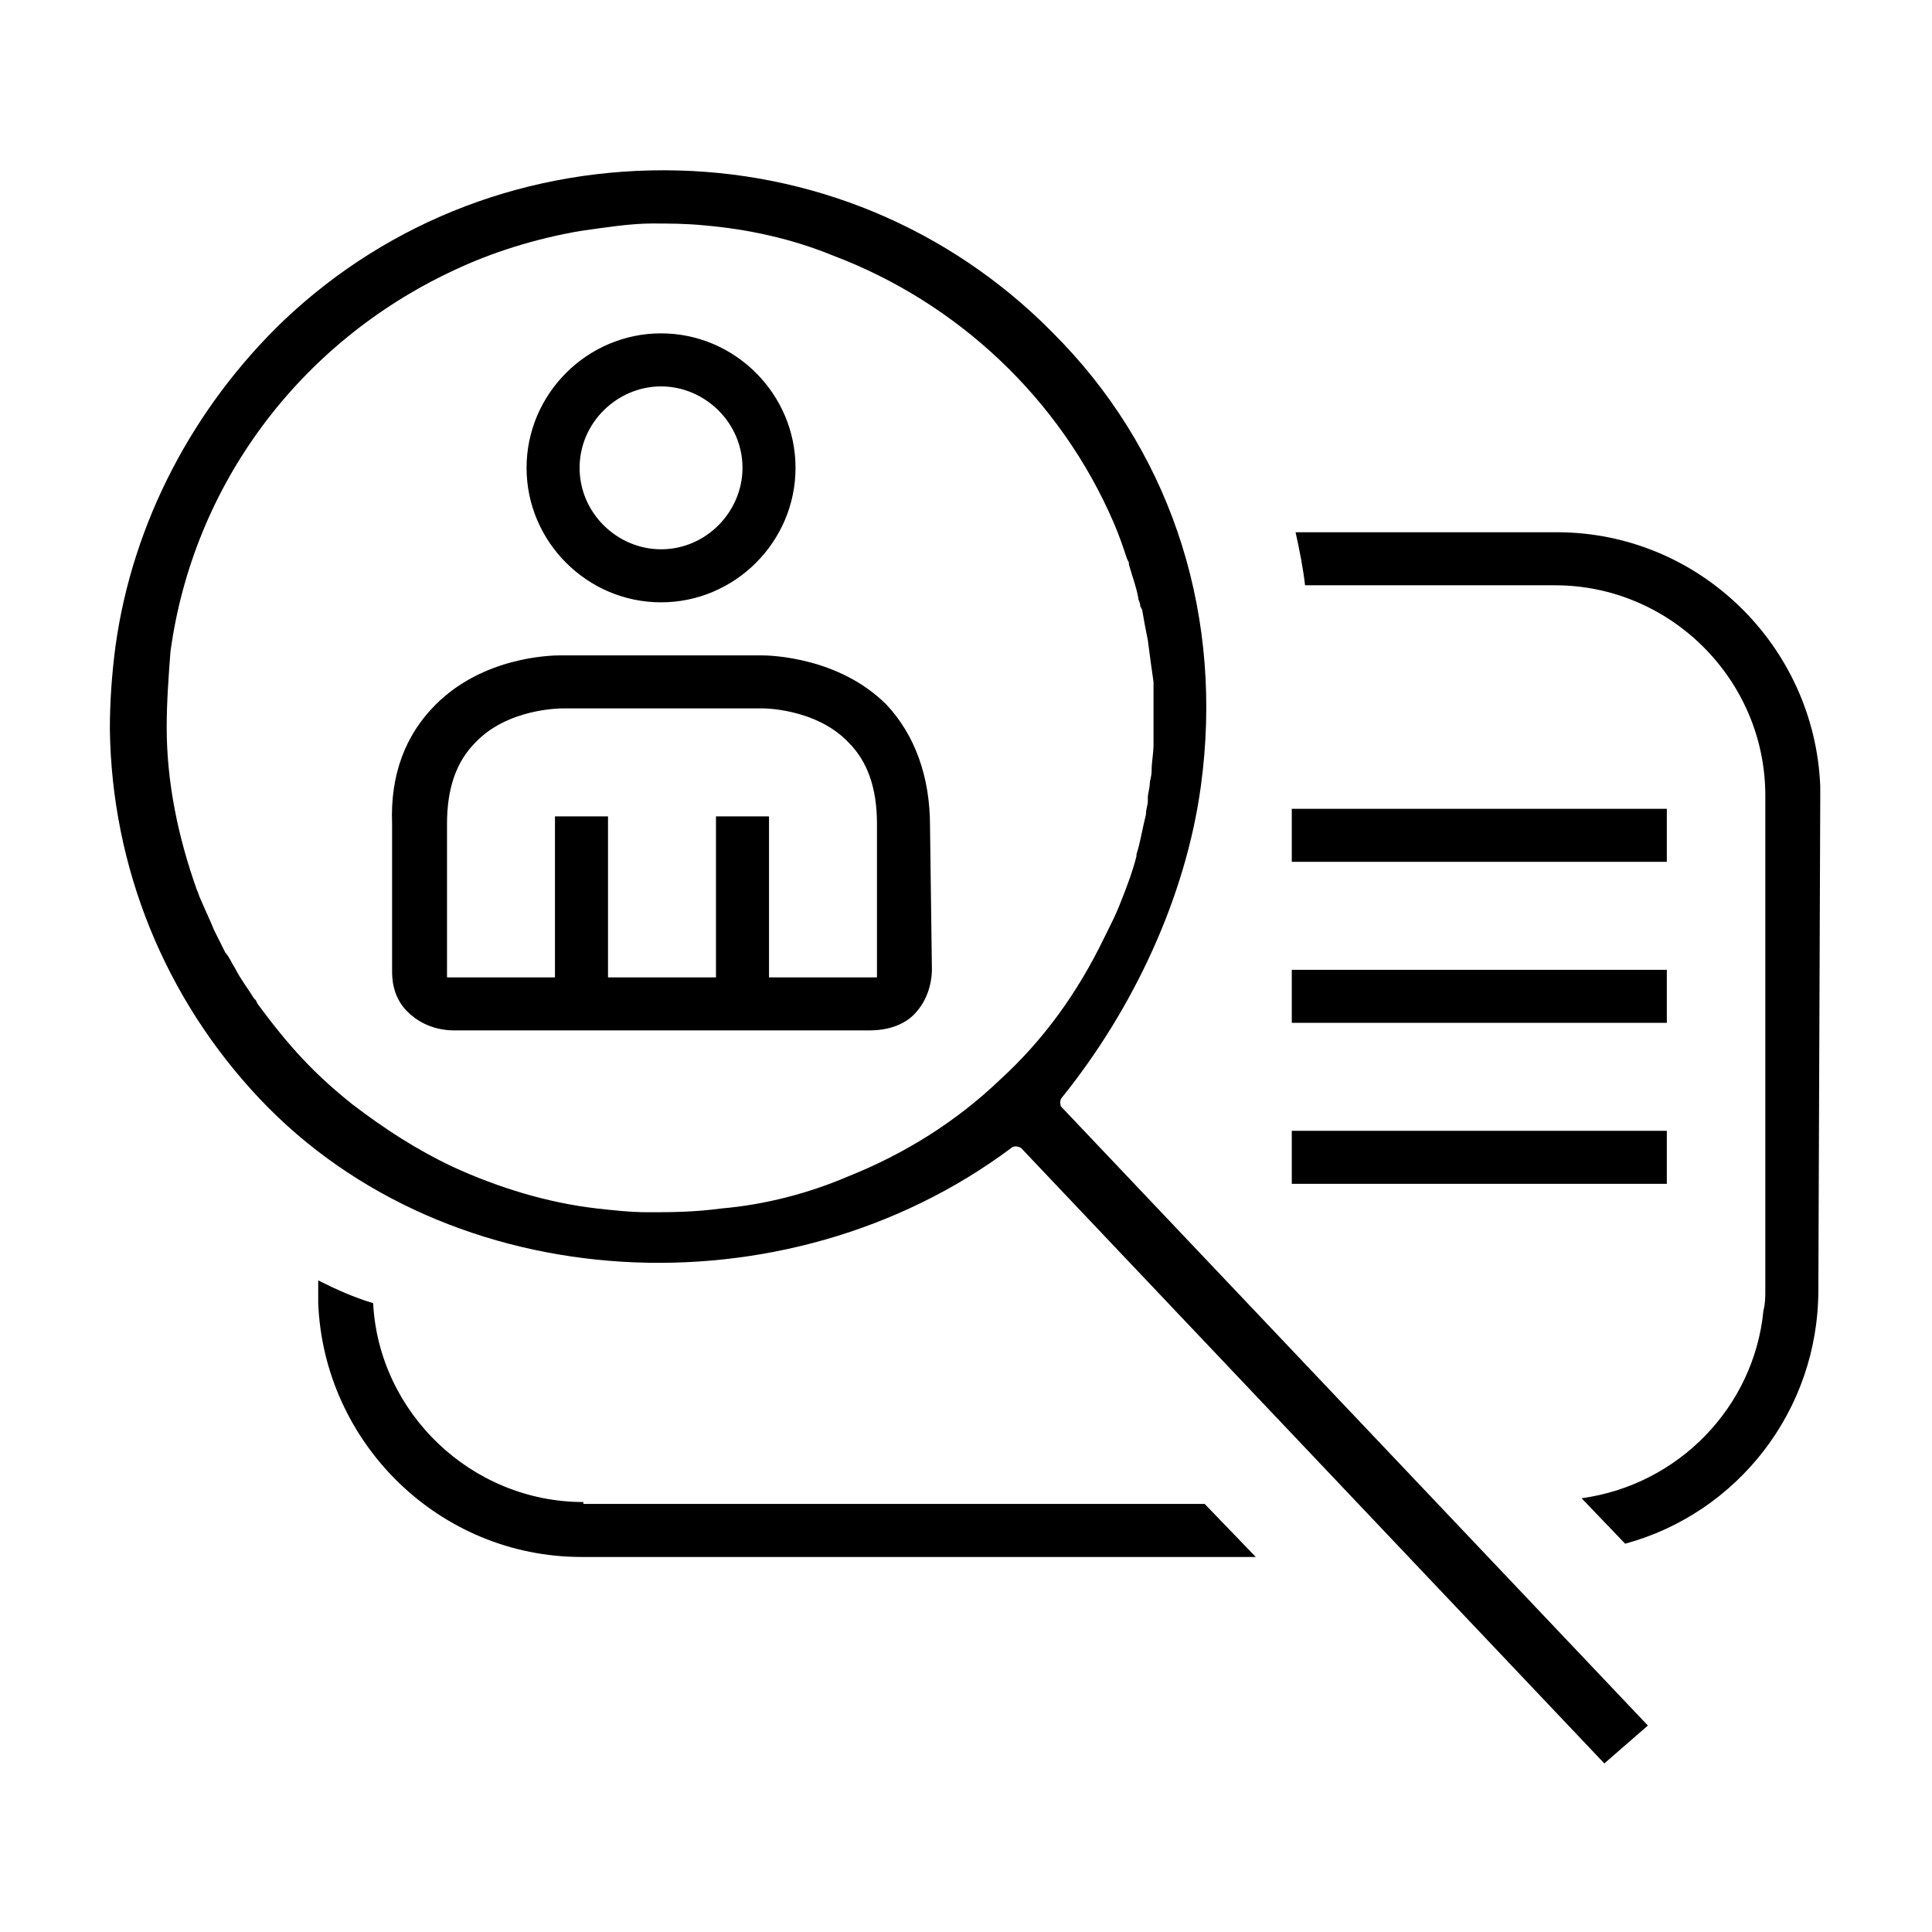
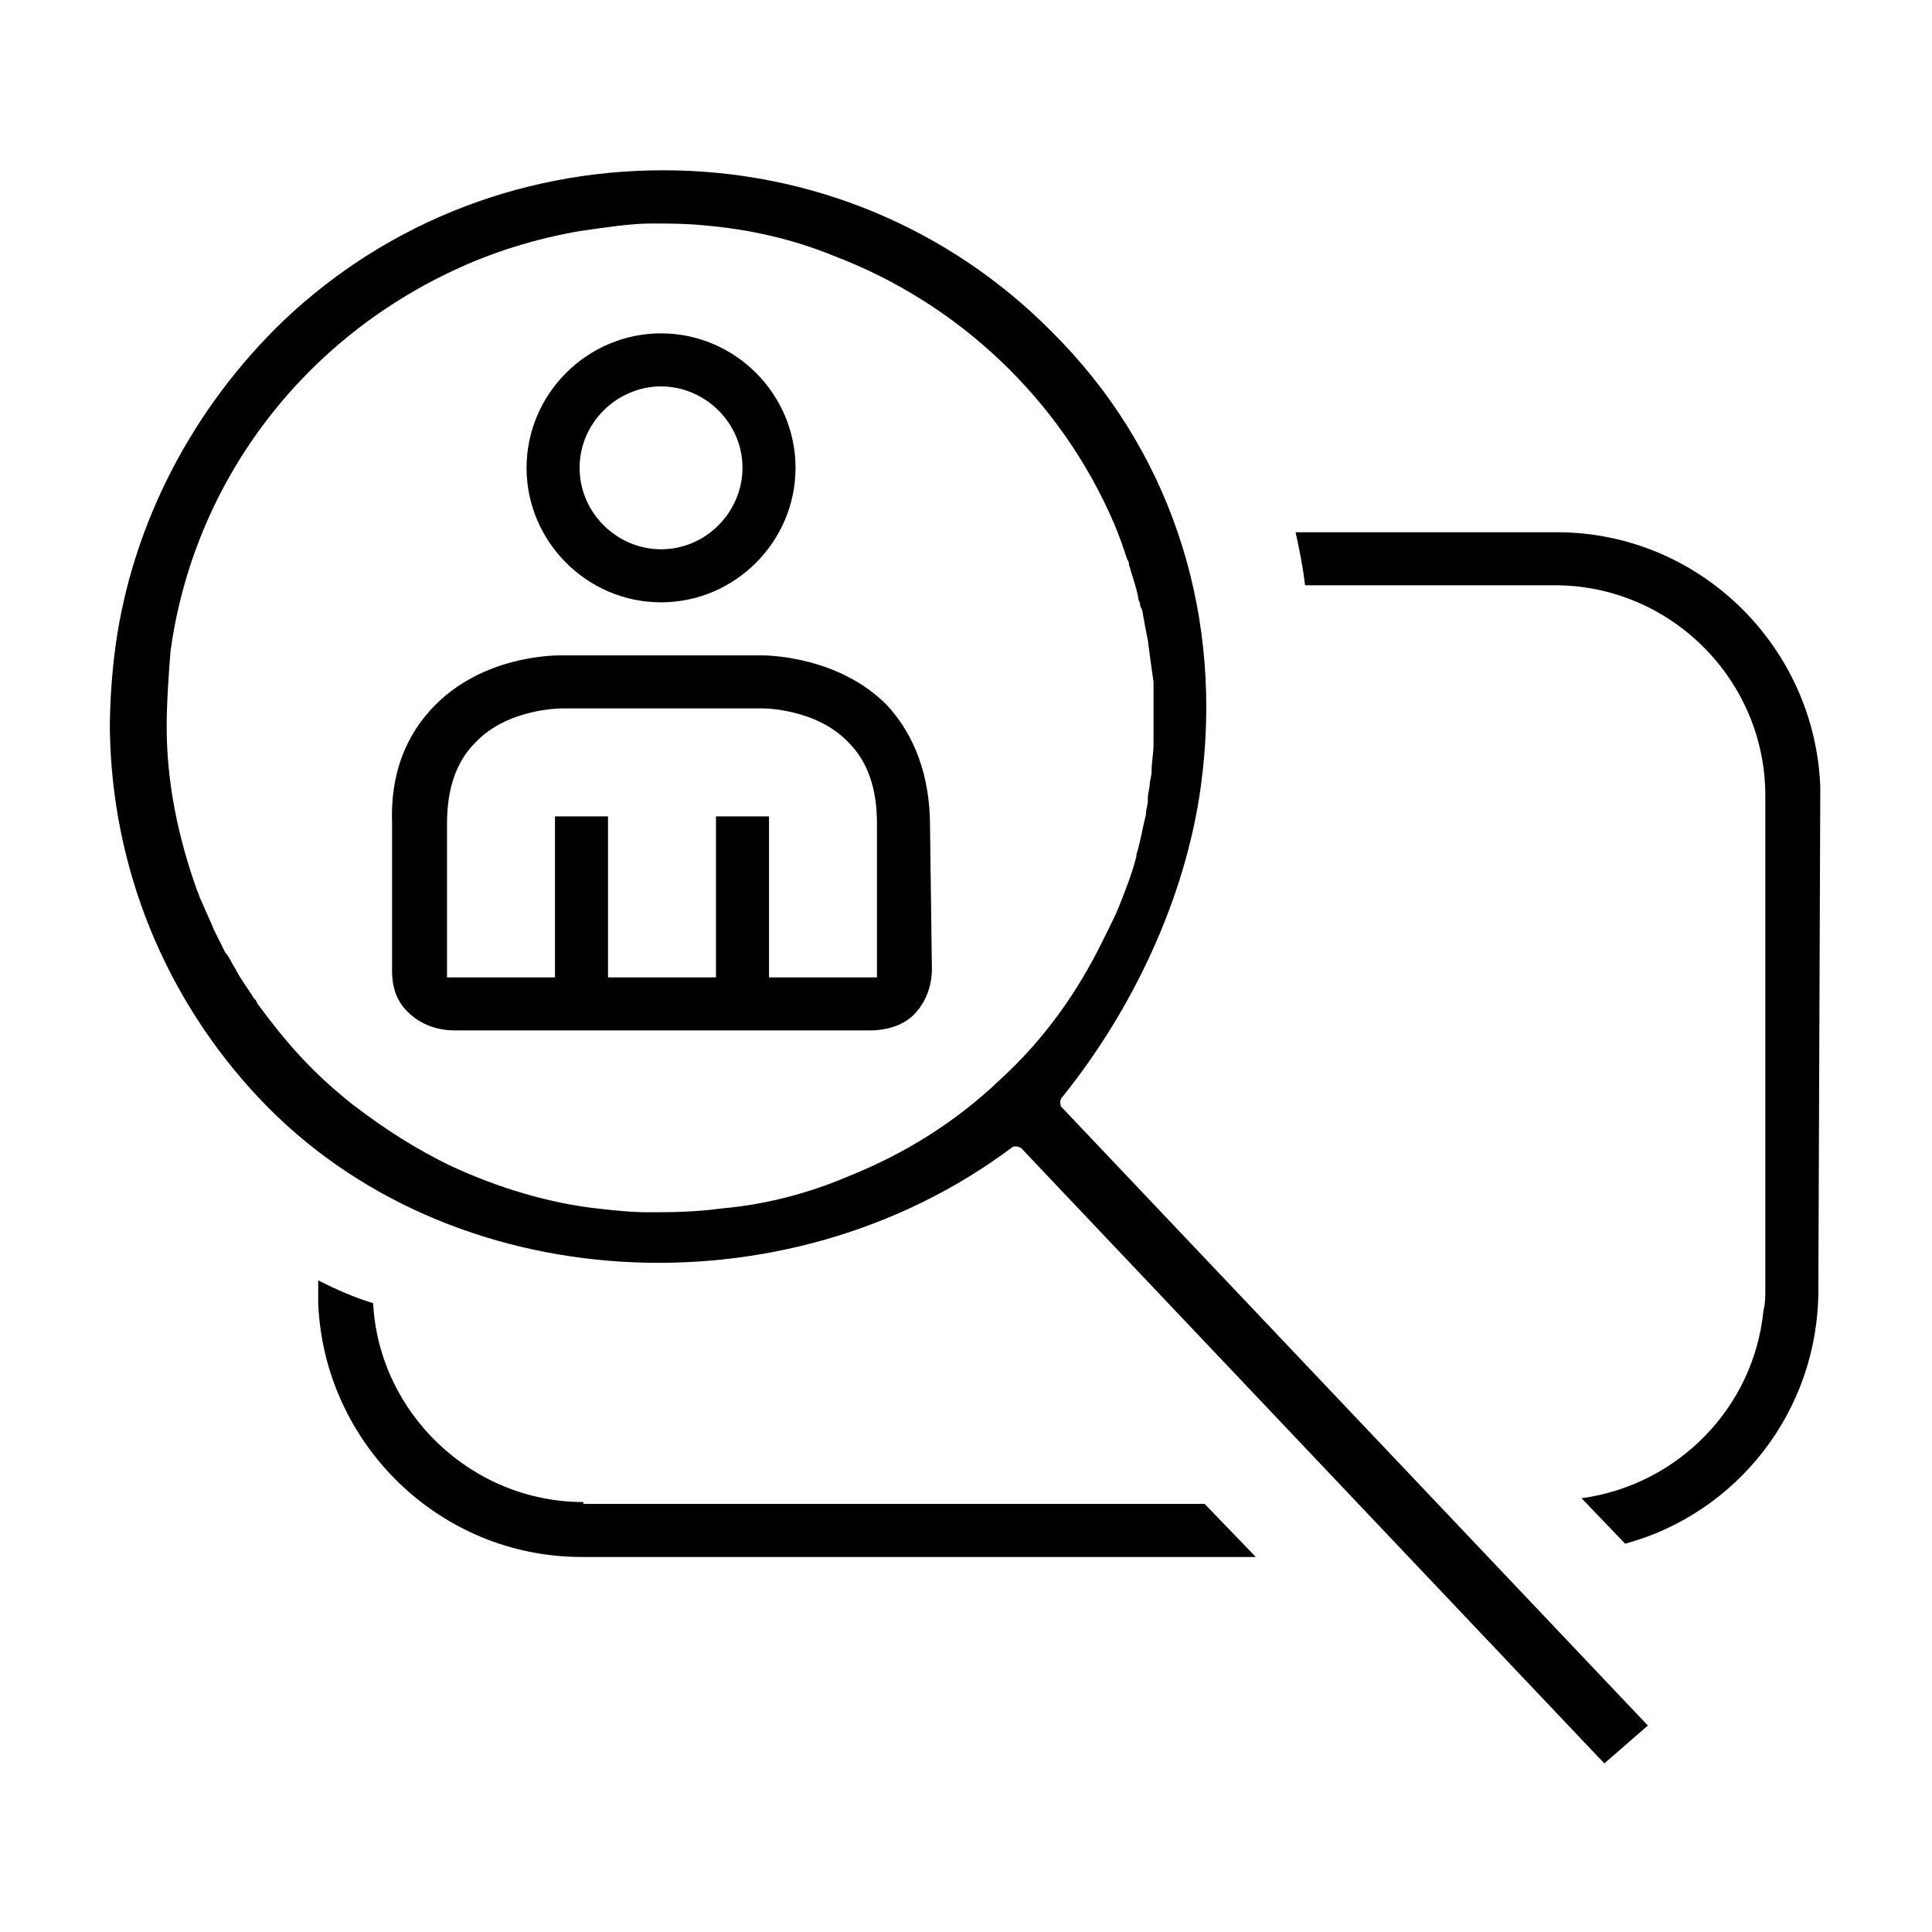
<svg xmlns="http://www.w3.org/2000/svg" viewBox="0 0 102 102">
  <style />
  <g id="_x30_61-profiling-profiling">
-     <path d="M68.2 42.7H88v2.8H68.2zM88 51.2H68.2V54H88zm-19.8 8.5H88v2.8H68.2z" />
    <path d="M56.1 57.9c3.7-4.6 6.5-10.5 7.3-16.4 1.2-8.8-1.4-17.2-7.3-23.4L56 18c-5.3-5.6-12.5-8.8-20.2-9-7.8-.2-15.2 2.6-20.8 7.9-4.8 4.6-8 10.7-8.9 17.2-.2 1.5-.3 3-.3 4.4.1 7.3 2.9 14.2 7.9 19.5 10 10.6 27.8 11.5 39.7 2.6.1-.1.3-.1.5 0l30.8 32.5 2.3-2-31-32.7c0-.1-.1-.3.1-.5zm-3.3-.9c-2.3 2.2-5 3.9-8 5.1-2.1.9-4.4 1.5-6.7 1.7-1.5.2-2.7.2-3.9.2-.9 0-1.8-.1-2.7-.2-2.6-.3-5.2-1.1-7.6-2.2-1.9-.9-3.6-2-5.3-3.3-2-1.6-3.3-3-5-5.3l-.1-.2-.1-.1c-.3-.5-.7-1-1-1.6-.2-.3-.3-.6-.5-.8l-.6-1.2c-.2-.5-.4-.9-.7-1.6-.1-.2-.1-.3-.2-.5-1-2.8-1.6-5.7-1.6-8.6 0-1.3.1-2.7.2-4 1.2-8.8 6.8-16.3 14.9-20.1 2.1-1 4.4-1.7 6.7-2.1 1.4-.2 2.7-.4 3.8-.4.9 0 1.8 0 2.8.1 2.3.2 4.6.7 6.8 1.6 6.6 2.5 12 7.6 14.8 14.1.3.7.5 1.3.7 1.9l.1.2v.1c.2.7.4 1.2.5 1.8 0 .1.1.2.1.4l.1.2c.1.6.2 1.1.3 1.6.1.8.2 1.5.3 2.2v3.3c0 .5-.1.9-.1 1.4 0 .3-.1.5-.1.7 0 .2-.1.5-.1.7v.2c0 .2-.1.4-.1.7-.2.8-.3 1.5-.5 2.1v.1c-.2.8-.5 1.6-.9 2.6-.2.5-.4.9-.6 1.3l-.1.2-.1.2c-1.4 2.9-3.2 5.4-5.5 7.5zM59 44.9z" />
    <path d="M30.8 79.3c-5.9 0-10.8-4.7-11.1-10.5-1-.3-1.9-.7-2.9-1.2v1.2c.3 7.4 6.4 13.4 13.9 13.4h35.6l-2.7-2.8H30.8zm65.3-37.1v-.7c-.3-7.4-6.4-13.4-13.9-13.4H68.4c.2.9.4 1.9.5 2.8h13.2c6.1 0 11.1 5 11.1 11.1v26.1c0 .4 0 .7-.1 1.1-.5 5.1-4.5 9.2-9.6 9.9l2.3 2.4c5.9-1.6 10.2-7 10.2-13.4l.1-25.9zm-47 1.4c0-2.6-.8-4.8-2.3-6.4-2.5-2.5-6.1-2.6-6.6-2.6H29.6c-.6 0-4.1.1-6.6 2.6-1.6 1.6-2.4 3.7-2.3 6.3v7.7c0 .4 0 1.4.8 2.2.4.4 1.2 1 2.5 1h21.9c1.3 0 2.1-.5 2.5-1 .7-.8.8-1.8.8-2.2l-.1-7.6zm-2.8 8h-5.7v-8.5h-2.8v8.5h-5.7v-8.5h-2.8v8.5h-5.7v-8.1c0-1.9.5-3.3 1.5-4.3 1.7-1.8 4.5-1.8 4.6-1.8h10.6s2.8 0 4.5 1.8c1 1 1.5 2.4 1.5 4.3v8.1zM34.9 31.8c3.9 0 7.1-3.2 7.1-7.1 0-3.9-3.2-7.1-7.1-7.1-3.9 0-7.1 3.2-7.1 7.1 0 3.9 3.2 7.1 7.1 7.1zm0-11.4c2.3 0 4.3 1.9 4.3 4.3 0 2.3-1.9 4.3-4.3 4.3-2.3 0-4.3-1.9-4.3-4.3s2-4.3 4.3-4.3z" />
  </g>
-   <path fill="none" d="M0 .1h102v102H0z" id="Rahmen" />
</svg>